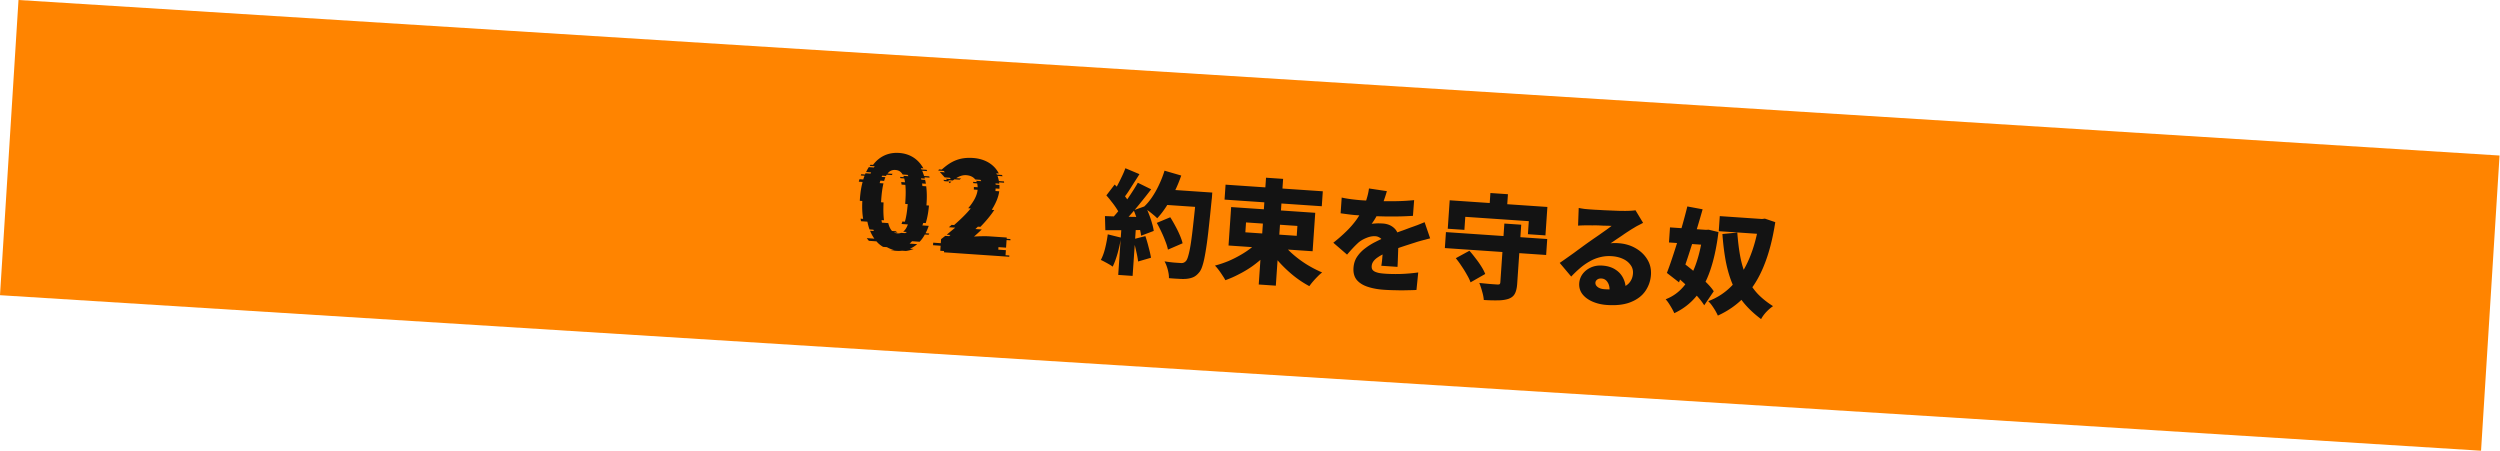
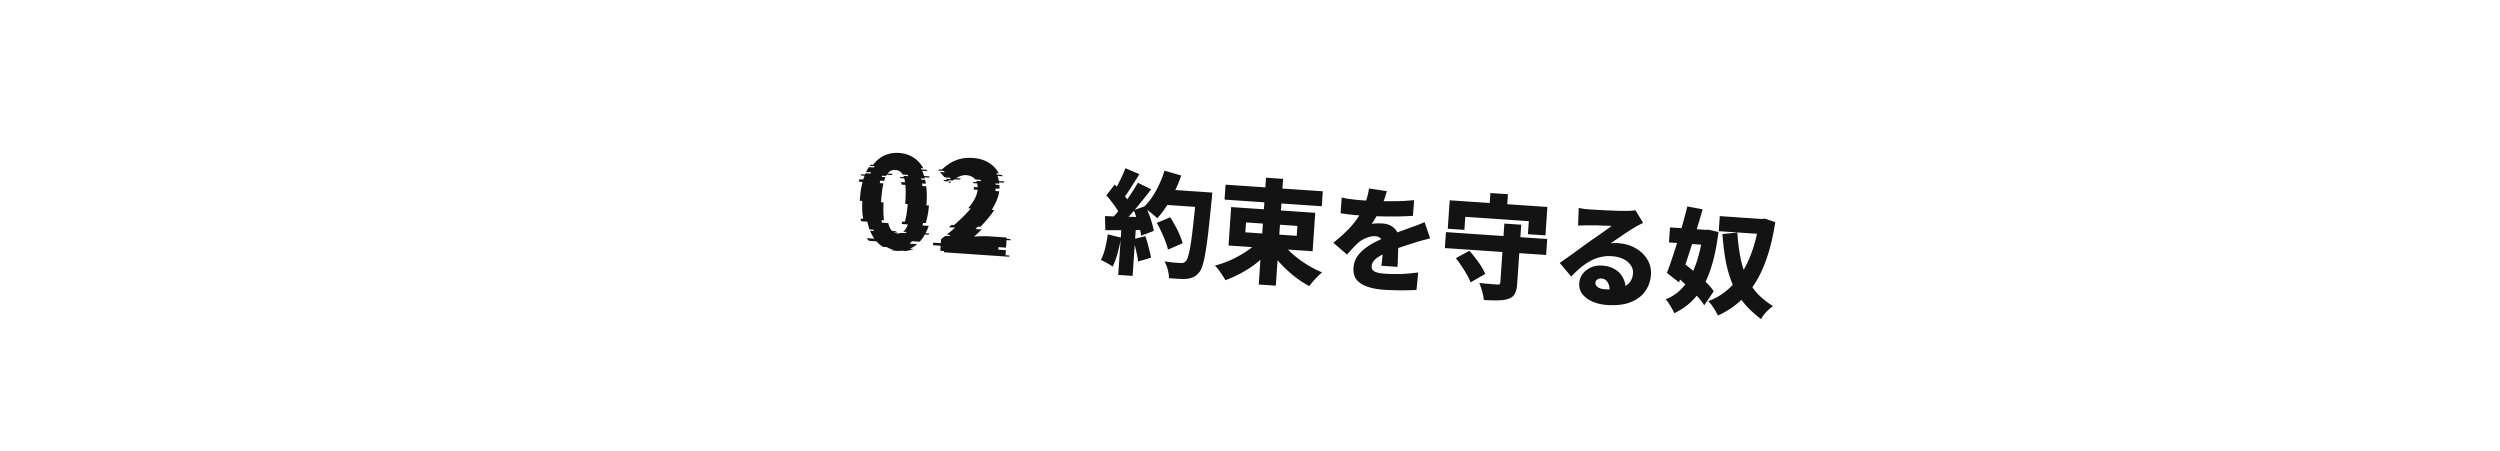
<svg xmlns="http://www.w3.org/2000/svg" width="710" height="128" fill="none">
-   <path fill="#FF8400" d="m0 83.835 704.617 44.17 5.255-83.835L5.255 0z" />
  <path fill="#131313" d="m488.418 61.376 12.803.874-.292 4.278-12.802-.874zm11.238.767.766.052.81-.105 2.946 1.003q-1.098 7.173-3.216 12.353-2.085 5.182-5.337 8.65-3.219 3.468-7.755 5.532-.277-.627-.736-1.429a23 23 0 0 0-.987-1.51 8.7 8.7 0 0 0-1.012-1.16 17.8 17.8 0 0 0 6.853-4.536q2.904-3.074 4.816-7.594t2.787-10.298zm-6.264 3.903q.3 4.061.919 7.215.651 3.156 1.799 5.607a17.9 17.9 0 0 0 2.937 4.434q1.823 1.953 4.498 3.643-.908.611-1.907 1.634-.97 1.056-1.487 2.047-2.868-2.151-4.825-4.498a22.3 22.3 0 0 1-3.204-5.222q-1.218-2.842-1.938-6.387-.689-3.543-1.022-8.056zm-19.113-1.464 11.079.755-.292 4.278-11.078-.755zm4.929-5.95 4.339.808q-.72 2.55-1.547 5.283a297 297 0 0 1-1.718 5.432 217 217 0 0 1-1.741 5.302 195 195 0 0 1-1.701 4.727l-3.442-2.672a95 95 0 0 0 1.466-4.102 235 235 0 0 0 1.546-4.802 229 229 0 0 0 1.503-5.094q.72-2.58 1.295-4.883m-3.606 19.479 2.417-3.46a66 66 0 0 1 3.225 2.562 48 48 0 0 1 3.174 2.846q1.475 1.416 2.288 2.658l-2.709 3.985q-.78-1.272-2.182-2.81a43 43 0 0 0-3.065-3.032 57 57 0 0 0-3.148-2.75m8.096-12.887.798.054.772-.043 2.777.67q-.786 6.362-2.345 10.874-1.524 4.482-4.037 7.455-2.48 2.974-6.159 4.711-.388-.893-1.11-2.064-.69-1.17-1.346-1.888 3.062-1.17 5.195-3.751t3.452-6.404q1.353-3.853 1.946-8.784zM448.355 59.06q.728.146 1.585.269.86.09 1.658.145l1.501.103q.992.035 2.205.118l2.463.104q1.246.053 2.239.088 1.026.006 1.603.013 1.155-.017 1.832-.067.71-.048 1.035-.122l2.161 3.58q-.632.34-1.297.68-.63.31-1.268.716-.7.401-1.574.983-.872.55-1.781 1.194a411 411 0 0 1-1.782 1.193q-.842.585-1.547 1.05a9 9 0 0 1 1.16-.082q.513.003 1.088.042 2.746.188 4.875 1.423 2.16 1.239 3.341 3.211 1.182 1.941 1.017 4.368a9.07 9.07 0 0 1-1.561 4.544q-1.391 2.054-4.096 3.153-2.708 1.13-6.857.847-2.235-.153-4.073-.952t-2.871-2.12q-1.03-1.353-.91-3.109a5 5 0 0 1 .947-2.598q.884-1.19 2.34-1.86 1.457-.672 3.277-.547 2.235.153 3.738 1.153 1.506.969 2.233 2.526.76 1.56.636 3.38l-4.571.233q.107-1.565-.532-2.539-.606-1.003-1.723-1.08-.798-.053-1.273.33-.441.355-.474.834-.05.735.652 1.264.701.528 1.914.611 2.683.184 4.447-.306 1.766-.489 2.64-1.552.91-1.092 1.013-2.625.094-1.373-.701-2.421-.76-1.079-2.16-1.719t-3.155-.76a10.4 10.4 0 0 0-3.323.286 11.3 11.3 0 0 0-2.935 1.18 16.5 16.5 0 0 0-2.728 1.898 31 31 0 0 0-2.539 2.425l-3.264-3.88q.808-.553 1.886-1.314a393 393 0 0 0 2.225-1.58 324 324 0 0 1 2.195-1.615q1.046-.762 1.788-1.29l1.583-1.11a100 100 0 0 0 1.818-1.255q.943-.673 1.785-1.258.845-.615 1.454-1.087a25 25 0 0 0-1.152-.047q-.64-.01-1.377-.03-.733-.05-1.503-.07-.736-.018-1.411 0-.672-.014-1.185-.017-.705-.016-1.51.026a17 17 0 0 0-1.383.066zM410.649 65.919l28.765 1.962-.309 4.533-28.765-1.962zm16.588-2.43 4.789.327-1.144 16.761q-.126 1.853-.675 2.841-.517.99-1.798 1.449-1.281.425-3.045.434a44 44 0 0 1-3.97-.11q-.058-1.03-.475-2.439a20 20 0 0 0-.799-2.395l1.975.198q1.051.105 1.882.16l1.181.081q.512.036.711-.08.202-.145.231-.561zm-13.79 9.837 3.865-2.11a29 29 0 0 1 1.746 2.14 24 24 0 0 1 1.638 2.325q.724 1.14 1.106 2.128l-4.172 2.378q-.32-.952-1.01-2.122-.655-1.2-1.501-2.444a27 27 0 0 0-1.672-2.295m9.827-18.51 4.98.34-.422 6.193-4.981-.34zm-11.56 2.066 27.744 1.892-.551 8.078-4.98-.34.252-3.703-18.038-1.23-.253 3.702-4.725-.322zM393.866 54.285q-.22.852-.698 2.23-.447 1.38-1.271 3.12-.517.992-1.136 2.072a18 18 0 0 1-1.218 1.874q.326-.075.905-.099a11 11 0 0 1 1.19-.047q.64.012 1.087.042 2.076.142 3.366 1.449 1.29 1.306 1.126 3.7l-.109 1.597q-.028.896-.064 1.888l-.069 1.952q-.033.96-.086 1.726l-4.597-.314q.099-.506.176-1.174.078-.669.13-1.435.084-.765.134-1.498.083-.732.128-1.403.109-1.596-.652-2.193-.727-.627-1.589-.686-1.213-.083-2.6.496-1.353.55-2.239 1.323-.753.687-1.548 1.53a57 57 0 0 0-1.667 1.875l-3.907-3.378a43 43 0 0 0 3.649-3.183 25 25 0 0 0 2.887-3.299 21.7 21.7 0 0 0 2.111-3.673q.534-1.245.915-2.6.414-1.382.566-2.655zm-12.826 1.82q1.2.275 2.822.48 1.621.208 2.899.295 2.075.141 4.603.218 2.561.078 5.194.033a57 57 0 0 0 5.056-.296l-.337 4.467a103 103 0 0 1-3.731.162q-2.023.023-4.107.009-2.081-.045-3.969-.11a192 192 0 0 1-3.259-.19l-1.596-.11a69 69 0 0 1-1.973-.23q-1.017-.134-1.907-.259zm25.125 11.593q-.554.122-1.371.355-.816.201-1.633.434a29 29 0 0 0-1.442.447q-1.508.474-3.608 1.165a60 60 0 0 0-4.347 1.66q-1.42.61-2.328 1.22-.905.58-1.367 1.222a2.53 2.53 0 0 0-.51 1.377q-.035.51.132.875.2.365.632.62.464.256 1.221.436.76.149 1.877.225 2.139.146 4.678.062a49 49 0 0 0 4.68-.419l-.5 4.97q-.966.063-2.571.081a51 51 0 0 1-3.336-.003 62 62 0 0 1-3.358-.133q-2.619-.179-4.624-.86-1.977-.649-3.075-1.942-1.065-1.323-.921-3.43.122-1.79 1.016-3.139a9.8 9.8 0 0 1 2.313-2.408 18 18 0 0 1 2.981-1.85 38 38 0 0 1 3.08-1.425 44 44 0 0 1 2.639-1.071 47 47 0 0 1 2.072-.757q.954-.351 1.877-.706 1.083-.375 2.104-.754a91 91 0 0 0 2.111-.85zM348.061 52.444l27.616 1.884-.29 4.246-27.616-1.884zm11.489-1.975 4.853.331-2.069 30.33-4.853-.331zm-1.44 17.35 3.781 1.926a24 24 0 0 1-2.874 3.108 35 35 0 0 1-3.363 2.753 30 30 0 0 1-3.745 2.247 29 29 0 0 1-3.903 1.722 14 14 0 0 0-.836-1.372 24 24 0 0 0-1.052-1.515 12 12 0 0 0-1.068-1.26 31 31 0 0 0 3.808-1.28 31 31 0 0 0 3.587-1.808 24.5 24.5 0 0 0 3.162-2.157 18 18 0 0 0 2.503-2.364m5.727.68q1.165 1.715 2.977 3.378a31 31 0 0 0 4.086 3.102 33 33 0 0 0 4.584 2.397q-.576.441-1.264 1.132-.689.692-1.316 1.418a17 17 0 0 0-1.053 1.34 29 29 0 0 1-4.572-3.038 37 37 0 0 1-4.096-3.904 31 31 0 0 1-3.256-4.456zm-9.965-5.33-.191 2.809 14.59.995.192-2.81zm-4.225-4.362 23.881 1.629-.745 10.918-23.88-1.629zM328.525 63.3l3.829-1.6q.725 1.14 1.436 2.472.713 1.3 1.266 2.588.554 1.29.804 2.332l-4.165 1.801q-.188-1.007-.707-2.325a33 33 0 0 0-1.133-2.676 34 34 0 0 0-1.33-2.592m2.222-9.535 11.078.755-.298 4.374-11.079-.755zm9.067.618 4.469.305-.028.415-.061.894a8 8 0 0 1-.084.764 699 699 0 0 1-.925 8.854q-.408 3.628-.826 6.005-.387 2.38-.834 3.76-.413 1.351-.97 1.987-.804.972-1.63 1.332-.795.363-1.893.48-.905.1-2.278.005a61 61 0 0 1-2.777-.189q.035-.992-.32-2.363-.356-1.372-.927-2.405 1.46.228 2.703.345l1.884.128q.478.033.775-.075.327-.106.637-.406.409-.356.751-1.616.375-1.257.721-3.511.349-2.286.709-5.693.394-3.438.843-8.122zm-9.091-5.912 4.749 1.382a39 39 0 0 1-1.919 4.616 37 37 0 0 1-2.339 4.203q-1.254 1.935-2.568 3.321a12 12 0 0 0-1.148-1.04 28 28 0 0 0-1.46-1.159 26 26 0 0 0-1.317-.923q1.299-1.163 2.404-2.787a24.3 24.3 0 0 0 2.042-3.614 28.4 28.4 0 0 0 1.556-3.999m-11.115-.694 3.991 1.684q-.757 1.23-1.581 2.49-.792 1.26-1.545 2.428a24 24 0 0 1-1.45 1.986l-3.012-1.456q.642-.95 1.304-2.189a56 56 0 0 0 1.262-2.512q.633-1.304 1.031-2.431m3.536 4.122 3.786 1.862a126 126 0 0 1-2.879 3.653 93 93 0 0 1-3.037 3.61 50 50 0 0 1-2.863 2.947l-2.682-1.594a36 36 0 0 0 2.049-2.298 73 73 0 0 0 2.078-2.713 53 53 0 0 0 1.924-2.82 44 44 0 0 0 1.624-2.647m-8.937 3.592 2.359-3.078a23 23 0 0 1 1.583 1.711q.835.923 1.511 1.835.677.88 1.01 1.641l-2.578 3.48q-.3-.79-.939-1.763a21 21 0 0 0-1.435-1.99 26 26 0 0 0-1.511-1.836m7.763 4.218 3.32-1.184q.565 1.129 1.054 2.413.492 1.252.827 2.462.366 1.212.492 2.182l-3.588 1.36q-.098-.937-.429-2.179-.3-1.239-.756-2.553a26 26 0 0 0-.92-2.5m-8.164 1.657q2.271.09 5.441.178 3.17.056 6.439.119l-.281 3.637a638.442 638.442 0 0 1-11.488.082zm8.019 6.577 3.461-.887q.508 1.478.936 3.207.46 1.7.666 2.932l-3.665 1.065q-.14-1.26-.564-3.021a48 48 0 0 0-.834-3.296m-7.218-1.39 3.754.929a37 37 0 0 1-.982 4.52q-.634 2.234-1.377 3.722a10 10 0 0 0-.982-.644 25 25 0 0 0-1.268-.696 10 10 0 0 0-1.116-.557q.734-1.362 1.22-3.317.489-1.987.751-3.958m3.938-2.715 4.086.279-.971 14.239-4.086-.28zM267.188 69.067l.079-1.15c.381-.298.801-.63 1.182-.929l1.077.073c.151-.098.269-.234.42-.332l-1.078-.073q1.263-1.051 2.41-2l-1.796-.123c.269-.235.535-.433.768-.67l.718.05c1.918-1.674 3.504-3.226 4.725-4.73l-.718-.05c1.571-1.876 2.519-3.616 2.666-5.23l-1.078-.073.01-.144c.015-.215.027-.395.003-.577l1.078.073a4.8 4.8 0 0 0-.142-1.092l-1.078-.073c-.028-.11-.054-.257-.119-.37l1.078.074c-.062-.148-.091-.258-.156-.371l1.437.098a1.4 1.4 0 0 0-.263-.379l-1.436-.098c-.564-.724-1.438-1.144-2.551-1.22-1.042-.071-2.005.296-2.873.85l1.437.098c-.187.096-.341.23-.492.327l-1.436-.098c-.151.098-.305.232-.456.33l-1.077-.073-.384.334 1.078.074c-.19.131-.346.301-.499.435l-.435-.499-1.078-.073-.334-.384 1.077.073-.335-.383 1.437.098-.335-.384-1.436-.098-1.375-1.537 1.437.098-.335-.384-1.436-.098-.101-.115c.077-.067.156-.17.269-.234l.718.05c2.693-2.451 5.185-3.544 8.885-3.292 3.412.233 6.043 1.856 7.313 4.396l-.718-.05c.065.114.127.262.191.375l1.437.098c.064.112.09.259.155.371l-1.437-.098c.184.482.296.959.405 1.471l1.437.098c.028.11.018.254.047.364l-1.437-.098c.029.11.019.254.048.364l-1.078-.073c.029.11.055.256.048.364l1.077.073c.011.362.023.724-.002 1.083l-1.077-.074-.015.216-.034.503 1.077.073c-.227 1.753-1.035 3.538-2.127 5.267l.718.05c-1.087 1.657-2.459 3.26-3.934 4.783l-.719-.05c-.232.238-.463.438-.695.675l1.796.123a60 60 0 0 1-2.195 2.015c1.342-.089 3.186-.144 4.407-.06l4.884.333-.024.359 1.077.074-.024.359-1.078-.074-.147 2.155-2.155-.147-.049.719 2.155.146-.098 1.437 1.078.074-.025.359-18.533-1.264.025-.36-1.078-.073.098-1.437-2.155-.147.049-.718zM244.181 57.033l.039-.574c.122-1.796.374-3.367.759-4.784l-1.077-.073c.053-.25.139-.46.192-.709l1.078.074c.096-.355.228-.706.361-1.058l-1.078-.074c.043-.105.089-.246.132-.352l1.078.074c.043-.105.089-.247.132-.352l1.437.098c.043-.105.125-.244.168-.35l-1.437-.097c.25-.488.5-.976.781-1.39l1.436.098c.079-.103.161-.242.24-.345l-1.436-.098c.079-.103.16-.241.24-.344l.718.049c1.826-2.438 4.395-3.598 7.412-3.392s5.405 1.704 6.883 4.367l-.719-.05c.065.114.127.262.191.375l1.437.098c.065.112.127.26.191.373l-1.437-.097c.187.445.368.963.549 1.48l1.437.098c.064.113.09.26.119.37l-1.437-.099c.029.11.055.257.083.367l-1.077-.074c.028.11.055.257.083.367l1.078.073c.083.367.166.733.213 1.097l-1.077-.073c.021.218.076.474.095.728l1.077.073c.189 1.457.223 3.083.103 4.843l-.039.574.718.05c-.163 1.865-.456 3.505-.918 4.988l-.718-.049c-.053.25-.14.46-.229.707l1.796.122q-.404 1.164-.901 2.104l1.077.073c-.079.103-.124.244-.204.347l-1.077-.073a9.2 9.2 0 0 1-1.476 2.064l-2.155-.147c-.233.237-.465.473-.695.674l2.155.147a7.5 7.5 0 0 1-2.074 1.302l1.078.074a9 9 0 0 1-2.204.57l-1.078-.073a8.3 8.3 0 0 1-1.662.031 8.3 8.3 0 0 1-1.642-.256l1.077.073a9 9 0 0 1-2.106-.865l-1.077-.073c-.694-.409-1.345-.922-1.878-1.572l-2.155-.147c-.2-.23-.399-.496-.597-.762l2.155.147a10.6 10.6 0 0 1-1.218-2.248l1.078.073c-.065-.112-.091-.258-.156-.371l-1.077-.074a15 15 0 0 1-.607-2.206l-1.796-.123c-.055-.256-.112-.476-.131-.73l.719.049c-.257-1.533-.324-3.198-.232-5.068zm12.894.88.039-.575c.137-2.011.137-3.599.005-4.835l-1.078-.073c-.018-.254-.073-.51-.094-.728l1.077.073a8 8 0 0 0-.214-1.097l-1.077-.073c-.029-.11-.091-.26-.119-.37l1.077.074c-.062-.148-.09-.259-.155-.371l1.437.098c-.062-.149-.127-.261-.191-.374l-1.437-.098c-.516-.901-1.214-1.238-2.041-1.294-.826-.056-1.599.18-2.233 1.002l1.437.098c-.079.103-.159.206-.24.345l-1.437-.098c-.079.103-.122.208-.204.347l-1.078-.074c-.043.105-.124.244-.168.35l1.078.073c-.13.316-.262.668-.361 1.058l-1.078-.074c-.05.214-.139.46-.192.709l1.077.074c-.298 1.206-.514 2.779-.651 4.79l-.039.575.718.049c-.111 2.157-.044 3.822.124 5.06l-.718-.049c.054.256.073.51.13.73l1.796.123c.252 1.064.637 1.776 1.074 2.238l1.078.074c.169.156.339.312.514.396l-1.078-.074c.314.166.668.262 1.027.287s.723-.023 1.057-.145l1.077.074c.184-.06.374-.191.563-.323l-1.077-.073c.496-.4.974-1.052 1.332-2.074l-1.796-.123c.087-.21.176-.457.229-.706l.718.05c.371-1.202.627-2.845.81-4.997z" />
</svg>